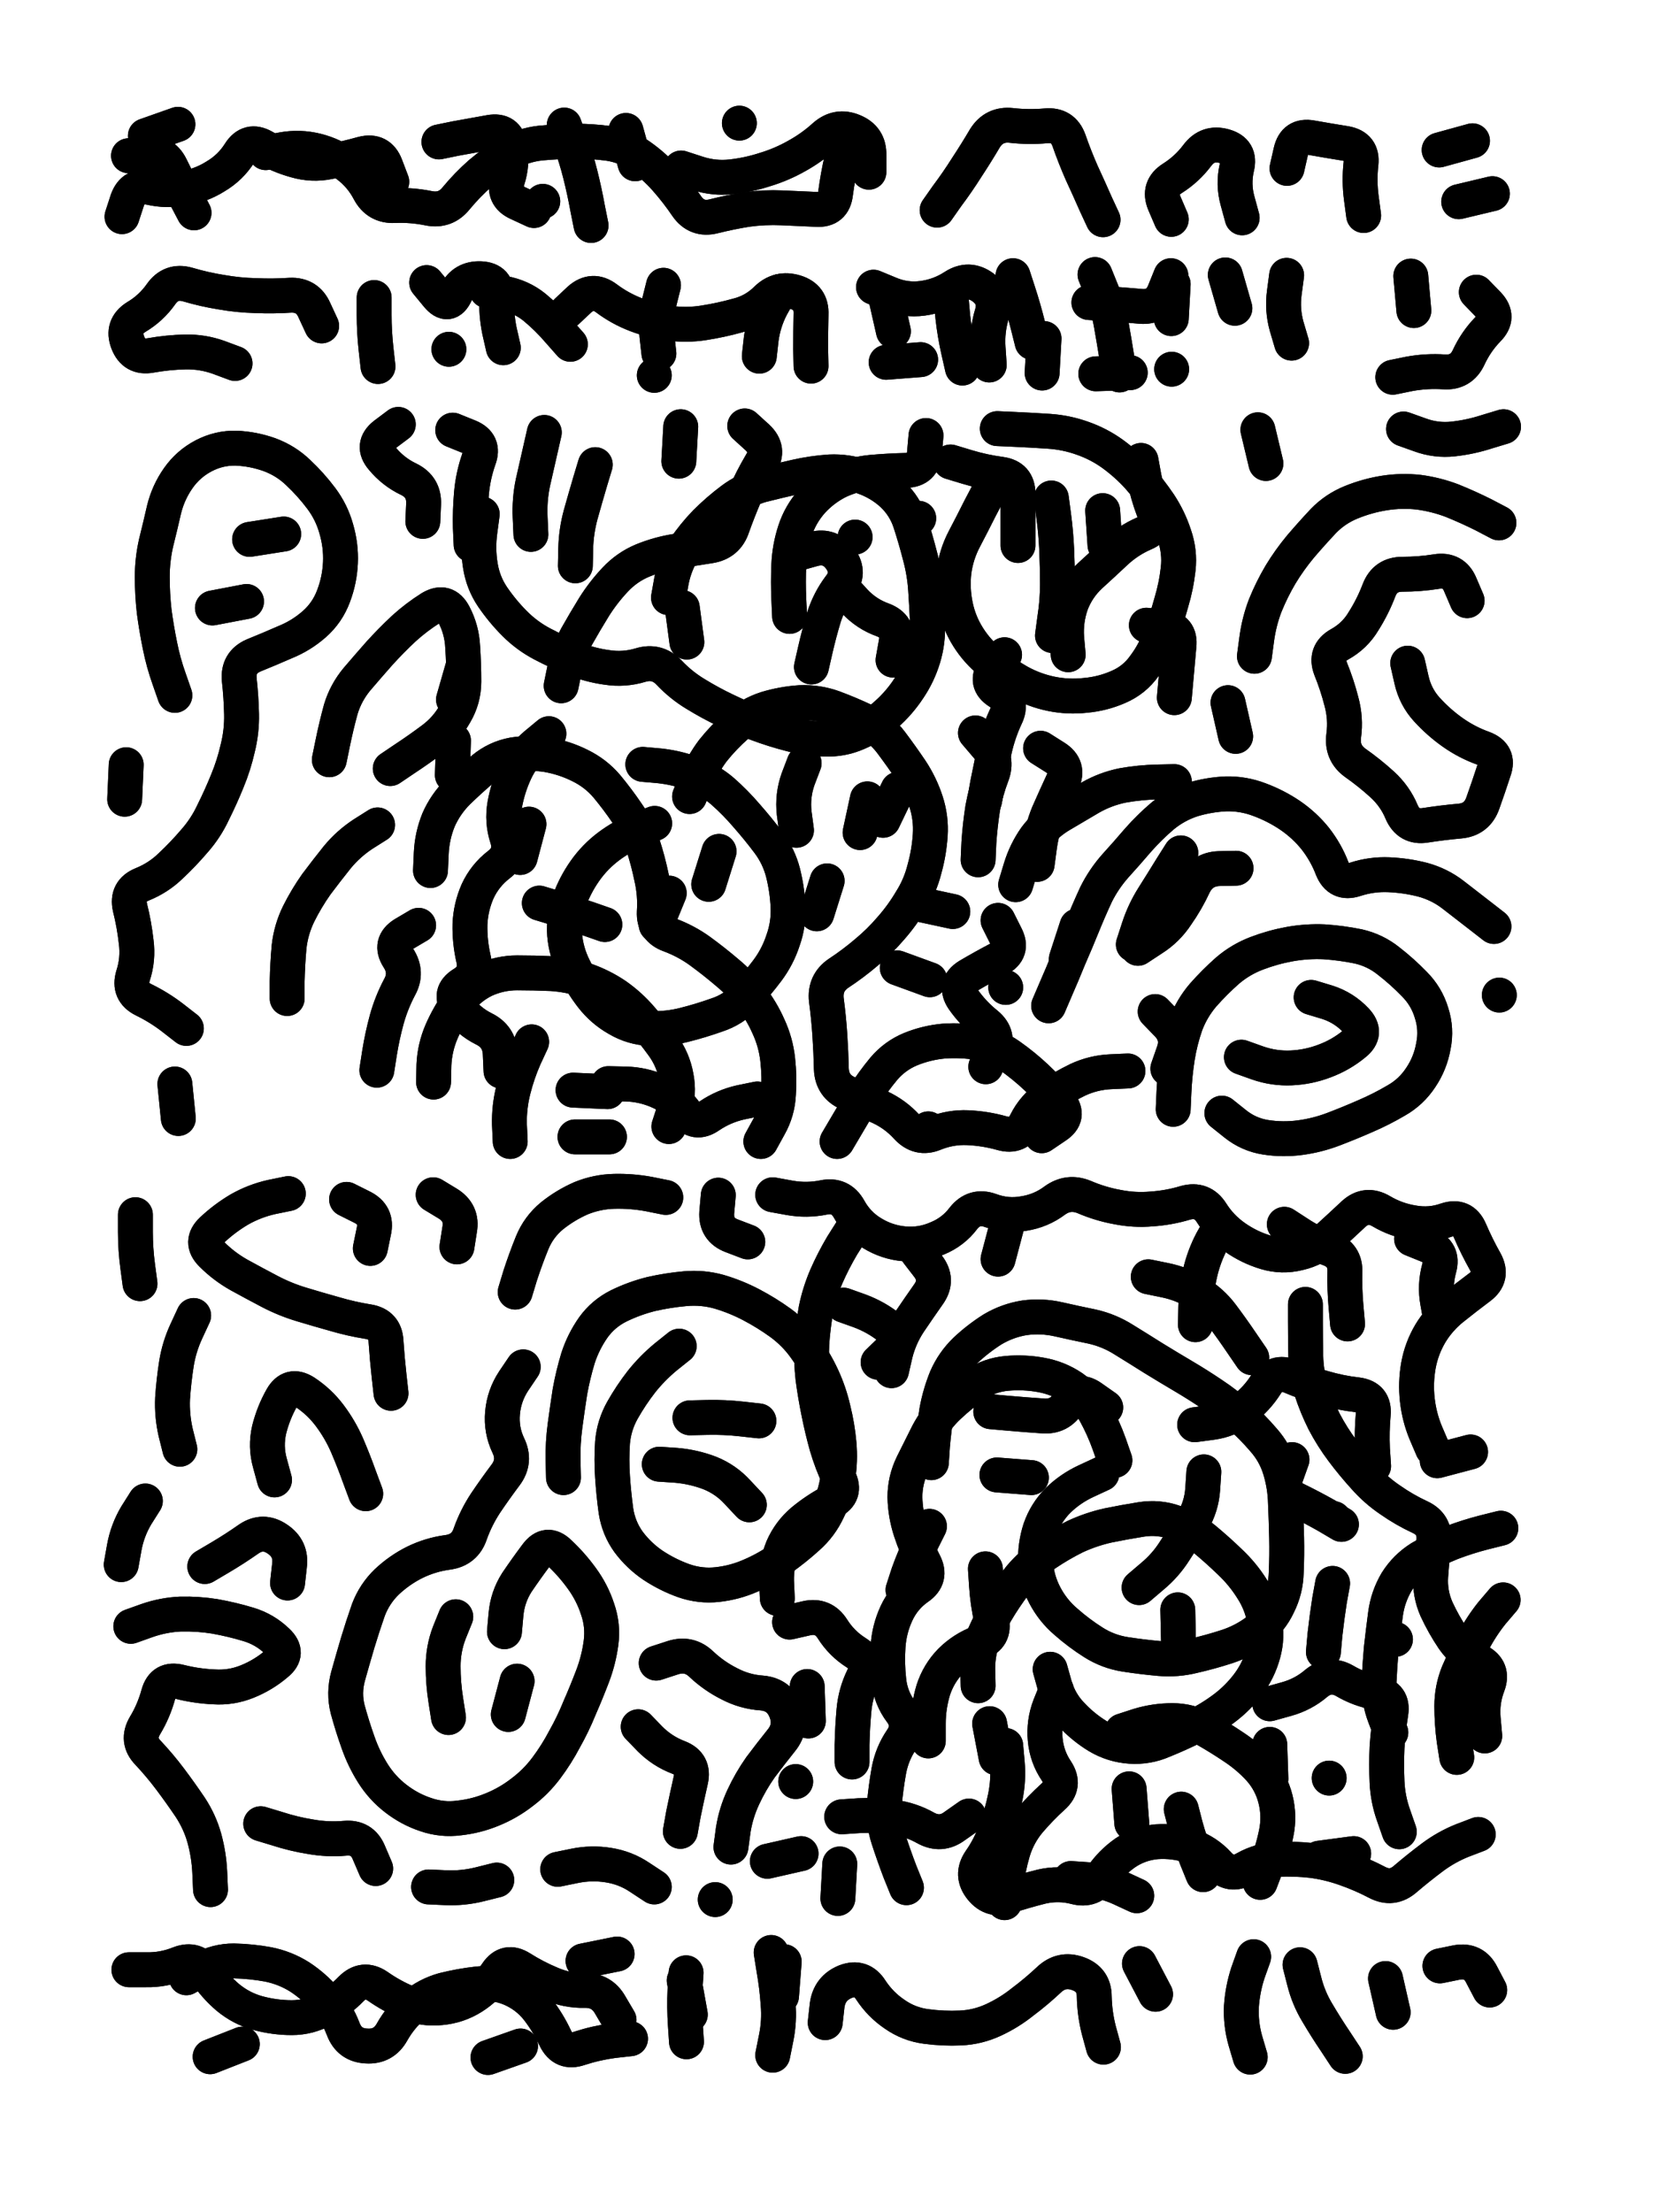
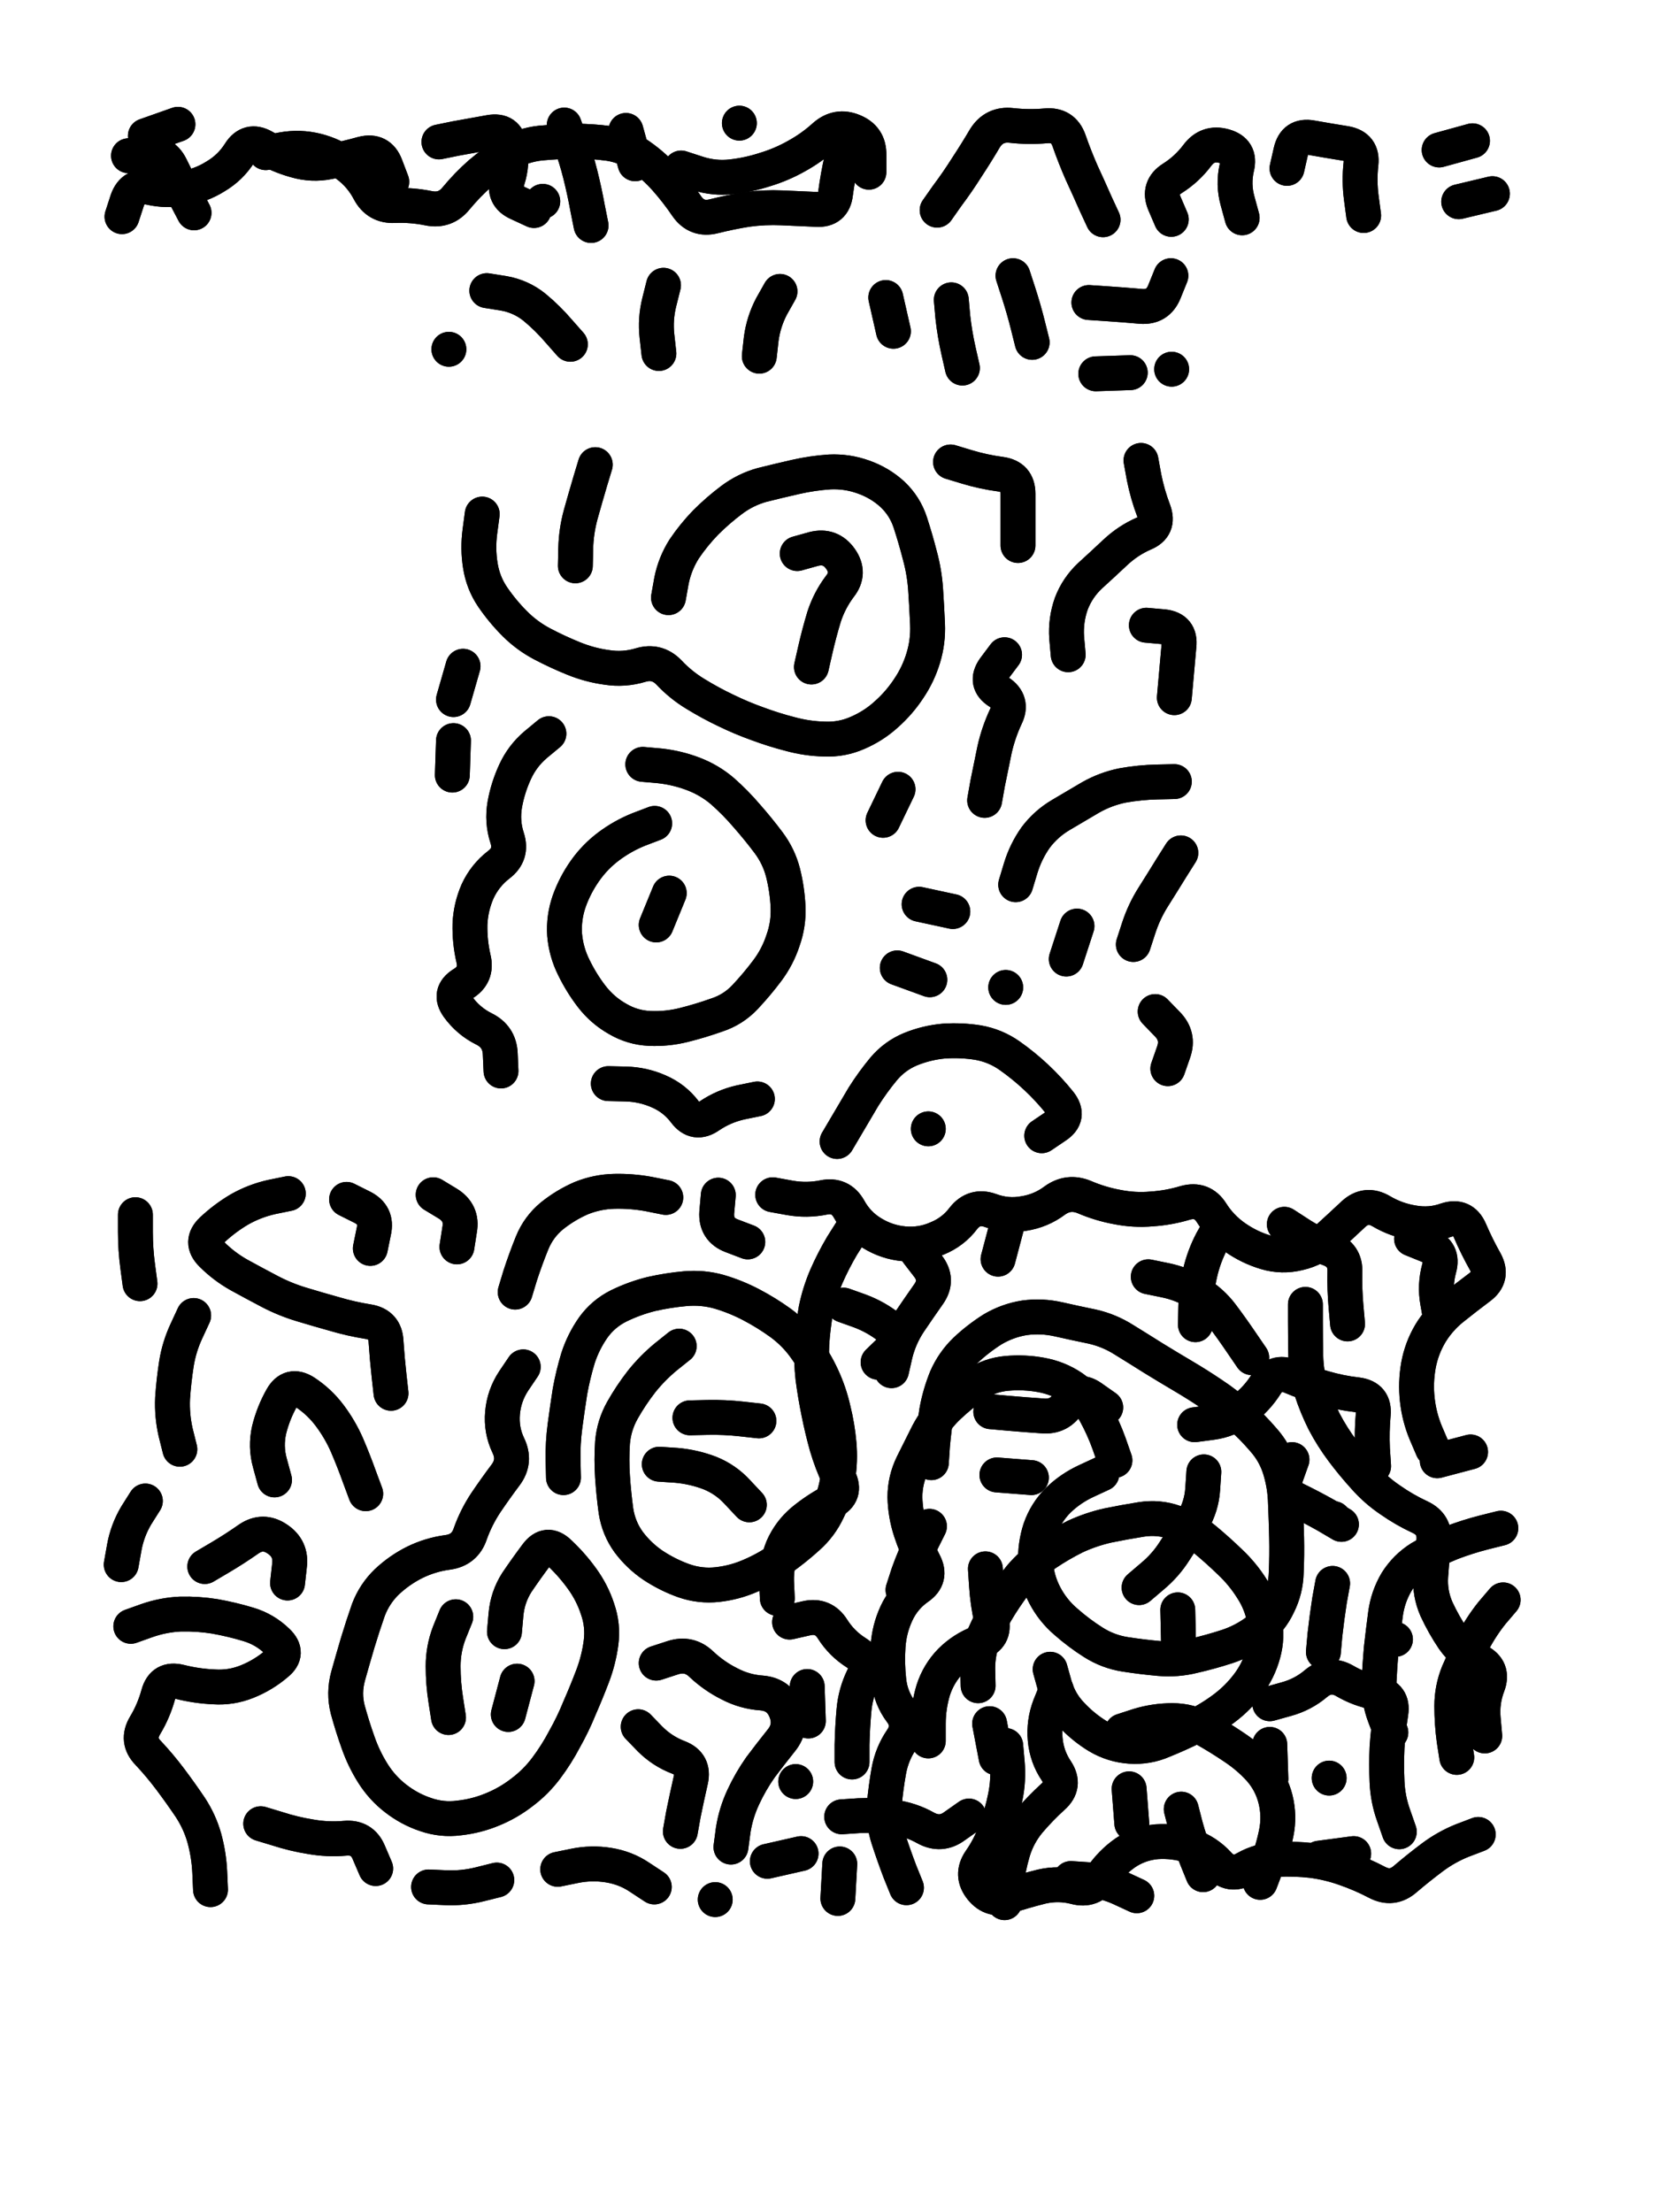
<svg xmlns="http://www.w3.org/2000/svg" viewBox="0 0 4329 5772">
  <title>Infinite Scribble #2503</title>
  <defs>
    <filter id="piece_2503_3_4_filter" x="-100" y="-100" width="4529" height="5972" filterUnits="userSpaceOnUse">
      <feGaussianBlur in="SourceGraphic" result="lineShape_1" stdDeviation="4550e-3" />
      <feColorMatrix in="lineShape_1" result="lineShape" type="matrix" values="1 0 0 0 0  0 1 0 0 0  0 0 1 0 0  0 0 0 5460e-3 -2730e-3" />
      <feGaussianBlur in="lineShape" result="shrank_blurred" stdDeviation="11000e-3" />
      <feColorMatrix in="shrank_blurred" result="shrank" type="matrix" values="1 0 0 0 0 0 1 0 0 0 0 0 1 0 0 0 0 0 9300e-3 -5800e-3" />
      <feColorMatrix in="lineShape" result="border_filled" type="matrix" values="0.6 0 0 0 -0.4  0 0.6 0 0 -0.4  0 0 0.6 0 -0.4  0 0 0 1 0" />
      <feComposite in="border_filled" in2="shrank" result="border" operator="out" />
      <feOffset in="lineShape" result="shapes_linestyle_bottom3" dx="-21840e-3" dy="-21840e-3" />
      <feOffset in="lineShape" result="shapes_linestyle_bottom2" dx="-14560e-3" dy="-14560e-3" />
      <feOffset in="lineShape" result="shapes_linestyle_bottom1" dx="-7280e-3" dy="-7280e-3" />
      <feMerge result="shapes_linestyle_bottom">
        <feMergeNode in="shapes_linestyle_bottom3" />
        <feMergeNode in="shapes_linestyle_bottom2" />
        <feMergeNode in="shapes_linestyle_bottom1" />
      </feMerge>
      <feGaussianBlur in="shapes_linestyle_bottom" result="shapes_linestyle_bottomcontent_blurred" stdDeviation="11000e-3" />
      <feColorMatrix in="shapes_linestyle_bottomcontent_blurred" result="shapes_linestyle_bottomcontent" type="matrix" values="1 0 0 0 0 0 1 0 0 0 0 0 1 0 0 0 0 0 9300e-3 -5800e-3" />
      <feColorMatrix in="shapes_linestyle_bottomcontent" result="shapes_linestyle_bottomdark" type="matrix" values="0.6 0 0 0 -0.1  0 0.6 0 0 -0.1  0 0 0.6 0 -0.1  0 0 0 1 0" />
      <feColorMatrix in="shapes_linestyle_bottom" result="shapes_linestyle_bottomborderblack" type="matrix" values="0.6 0 0 0 -0.4  0 0.6 0 0 -0.4  0 0 0.6 0 -0.4  0 0 0 1 0" />
      <feGaussianBlur in="lineShape" result="shapes_linestyle_frontshrank_blurred" stdDeviation="11000e-3" />
      <feColorMatrix in="shapes_linestyle_frontshrank_blurred" result="shapes_linestyle_frontshrank" type="matrix" values="1 0 0 0 0 0 1 0 0 0 0 0 1 0 0 0 0 0 9300e-3 -5800e-3" />
      <feMerge result="shapes_linestyle">
        <feMergeNode in="shapes_linestyle_bottomborderblack" />
        <feMergeNode in="shapes_linestyle_bottomdark" />
        <feMergeNode in="shapes_linestyle_frontshrank" />
      </feMerge>
      <feComposite in="shapes_linestyle" in2="shrank" result="shapes_linestyle_cropped" operator="over" />
      <feComposite in="border" in2="shapes_linestyle_cropped" result="shapes" operator="over" />
    </filter>
    <filter id="piece_2503_3_4_shadow" x="-100" y="-100" width="4529" height="5972" filterUnits="userSpaceOnUse">
      <feColorMatrix in="SourceGraphic" result="result_blackened" type="matrix" values="0 0 0 0 0  0 0 0 0 0  0 0 0 0 0  0 0 0 0.8 0" />
      <feGaussianBlur in="result_blackened" result="result_blurred" stdDeviation="27300e-3" />
      <feComposite in="SourceGraphic" in2="result_blurred" result="result" operator="over" />
    </filter>
    <filter id="piece_2503_3_4_overall" x="-100" y="-100" width="4529" height="5972" filterUnits="userSpaceOnUse">
      <feTurbulence result="background_texture_bumps" type="fractalNoise" baseFrequency="68e-3" numOctaves="3" />
      <feDiffuseLighting in="background_texture_bumps" result="background_texture" surfaceScale="1" diffuseConstant="2" lighting-color="#aaa">
        <feDistantLight azimuth="225" elevation="20" />
      </feDiffuseLighting>
      <feColorMatrix in="background_texture" result="background_texturelightened" type="matrix" values="0.6 0 0 0 0.8  0 0.6 0 0 0.8  0 0 0.6 0 0.8  0 0 0 1 0" />
      <feColorMatrix in="SourceGraphic" result="background_darkened" type="matrix" values="2 0 0 0 -1  0 2 0 0 -1  0 0 2 0 -1  0 0 0 1 0" />
      <feMorphology in="background_darkened" result="background_glow_1_thicken" operator="dilate" radius="0" />
      <feColorMatrix in="background_glow_1_thicken" result="background_glow_1_thicken_colored" type="matrix" values="0 0 0 0 0  0 0 0 0 0  0 0 0 0 0  0 0 0 0.7 0" />
      <feGaussianBlur in="background_glow_1_thicken_colored" result="background_glow_1" stdDeviation="58000e-3" />
      <feMorphology in="background_darkened" result="background_glow_2_thicken" operator="dilate" radius="0" />
      <feColorMatrix in="background_glow_2_thicken" result="background_glow_2_thicken_colored" type="matrix" values="0 0 0 0 0  0 0 0 0 0  0 0 0 0 0  0 0 0 0 0" />
      <feGaussianBlur in="background_glow_2_thicken_colored" result="background_glow_2" stdDeviation="0" />
      <feComposite in="background_glow_1" in2="background_glow_2" result="background_glow" operator="out" />
      <feBlend in="background_glow" in2="background_texturelightened" result="background" mode="normal" />
    </filter>
    <clipPath id="piece_2503_3_4_clip">
      <rect x="0" y="0" width="4329" height="5772" />
    </clipPath>
    <g id="layer_2" filter="url(#piece_2503_3_4_filter)" stroke-width="91" stroke-linecap="round" fill="none">
      <path d="M 1066 518 Q 1066 518 1050 476 Q 1034 434 990 445 Q 947 457 902 466 Q 858 475 814 462 Q 771 450 732 427 Q 693 405 669 443 Q 645 481 606 504 Q 568 528 523 535 Q 479 543 435 533 Q 391 524 376 566 L 362 609 M 3799 435 L 3886 411 M 1701 471 L 1677 384 M 2922 617 Q 2922 617 2903 576 Q 2885 535 2866 494 Q 2848 453 2833 410 Q 2818 368 2773 372 Q 2728 376 2683 371 Q 2638 366 2614 404 Q 2591 443 2566 481 Q 2542 519 2515 555 L 2489 592 M 3938 549 L 3850 570 M 508 368 L 423 398 M 3285 612 Q 3285 612 3273 568 Q 3261 525 3271 481 Q 3282 437 3238 425 Q 3195 413 3168 449 Q 3141 485 3103 509 Q 3065 533 3082 574 L 3100 616 M 1516 370 Q 1516 370 1531 412 Q 1547 455 1558 499 Q 1569 543 1577 587 L 1586 632 M 1189 414 Q 1189 414 1233 405 Q 1278 397 1322 389 Q 1367 381 1374 425 Q 1382 470 1368 513 Q 1355 556 1396 574 L 1437 593 M 2311 493 Q 2311 493 2311 448 Q 2312 403 2270 386 Q 2229 369 2195 399 Q 2162 429 2122 451 Q 2083 473 2040 486 Q 1997 500 1952 505 Q 1907 510 1864 496 L 1821 482 M 3602 606 Q 3602 606 3596 561 Q 3590 516 3595 471 Q 3600 426 3555 418 Q 3511 411 3466 403 Q 3422 395 3412 439 L 3402 483 M 1973 365 L 1973 365" stroke="hsl(22,100%,58%)" />
-       <path d="M 883 894 Q 883 894 864 853 Q 846 812 801 814 Q 756 817 711 815 Q 666 814 621 806 Q 577 799 533 786 Q 490 774 464 811 Q 438 848 399 871 Q 361 895 377 937 Q 393 979 437 971 Q 482 963 527 962 Q 572 961 614 976 L 657 992 M 3414 939 Q 3414 939 3401 895 Q 3389 852 3395 807 L 3401 762 M 1030 1000 Q 1030 1000 1025 955 Q 1020 910 1020 865 L 1020 820 M 2901 760 Q 2901 760 2918 802 Q 2935 844 2943 888 Q 2951 933 2958 977 L 2965 1022 M 1357 951 Q 1357 951 1347 907 Q 1338 863 1340 818 Q 1343 773 1298 771 Q 1253 769 1233 809 Q 1214 850 1185 815 L 1157 781 M 2160 999 Q 2160 999 2159 954 Q 2159 909 2160 864 Q 2162 819 2119 806 Q 2076 793 2044 824 Q 2012 856 1968 867 Q 1925 879 1880 886 Q 1836 893 1791 887 Q 1746 881 1704 865 Q 1662 849 1626 822 Q 1590 795 1556 825 L 1523 856 M 2625 996 Q 2625 996 2622 951 Q 2619 906 2632 863 Q 2645 820 2608 793 Q 2572 767 2534 791 Q 2496 816 2451 822 Q 2406 828 2364 810 L 2323 793 M 3733 854 L 3725 764 M 2446 982 L 2356 989 M 3678 1028 Q 3678 1028 3722 1019 Q 3767 1011 3812 1014 Q 3857 1017 3876 976 Q 3895 935 3926 903 Q 3958 871 3927 838 L 3896 806 M 2763 1017 L 2768 927 M 3266 848 L 3241 761 M 1751 1023 L 1751 1023 M 3100 875 L 3105 785" stroke="hsl(26,100%,58%)" />
-       <path d="M 500 1858 Q 500 1858 485 1815 Q 470 1773 461 1728 Q 452 1684 446 1639 Q 441 1594 441 1549 Q 441 1504 451 1460 Q 462 1416 472 1372 Q 483 1328 509 1291 Q 535 1254 575 1233 Q 615 1212 660 1213 Q 705 1215 747 1230 Q 790 1246 822 1277 Q 855 1308 882 1344 Q 909 1380 921 1423 Q 934 1467 932 1512 Q 930 1557 914 1599 Q 898 1642 864 1672 Q 830 1702 788 1719 Q 747 1737 705 1754 Q 664 1772 668 1817 Q 673 1862 674 1907 Q 675 1952 664 1996 Q 654 2040 637 2081 Q 620 2123 600 2163 Q 581 2204 551 2238 Q 522 2272 489 2303 Q 457 2334 415 2351 Q 373 2368 383 2412 Q 394 2456 399 2501 Q 405 2546 391 2589 Q 378 2632 418 2652 Q 459 2672 494 2699 L 530 2727 M 1175 2867 Q 1175 2867 1176 2822 Q 1178 2777 1196 2735 Q 1214 2694 1240 2657 Q 1267 2621 1307 2601 Q 1348 2582 1393 2582 Q 1438 2582 1483 2584 Q 1528 2587 1571 2601 Q 1614 2616 1651 2641 Q 1688 2667 1717 2701 Q 1747 2735 1773 2771 Q 1800 2808 1808 2852 Q 1817 2897 1803 2940 L 1789 2983 M 2646 1162 Q 2646 1162 2691 1164 Q 2736 1166 2781 1169 Q 2826 1172 2868 1187 Q 2911 1202 2947 1228 Q 2984 1255 3014 1288 Q 3044 1322 3069 1359 Q 3094 1397 3108 1440 Q 3123 1483 3118 1528 Q 3113 1573 3100 1616 Q 3088 1660 3072 1702 Q 3057 1745 3030 1781 Q 3004 1818 2962 1836 Q 2921 1854 2876 1858 Q 2831 1863 2787 1854 Q 2743 1845 2703 1823 Q 2664 1801 2629 1772 Q 2594 1744 2570 1706 Q 2546 1668 2537 1624 Q 2528 1580 2533 1535 Q 2539 1490 2560 1450 Q 2581 1410 2601 1370 L 2622 1330 M 3105 2938 Q 3105 2938 3107 2893 Q 3109 2848 3116 2803 Q 3123 2759 3138 2716 Q 3154 2674 3183 2640 Q 3213 2606 3247 2576 Q 3281 2547 3323 2531 Q 3365 2515 3409 2507 Q 3454 2499 3499 2501 Q 3544 2504 3588 2513 Q 3632 2523 3667 2551 Q 3703 2579 3734 2611 Q 3766 2643 3779 2686 Q 3793 2729 3784 2773 Q 3776 2818 3751 2855 Q 3726 2893 3687 2915 Q 3648 2938 3606 2956 Q 3565 2974 3523 2990 Q 3481 3006 3436 3012 Q 3391 3018 3346 3011 Q 3302 3004 3267 2976 L 3232 2948 M 2104 1652 Q 2104 1652 2102 1607 Q 2100 1562 2102 1517 Q 2104 1472 2118 1429 Q 2132 1386 2162 1352 Q 2192 1319 2232 1299 Q 2273 1280 2318 1276 Q 2363 1272 2408 1271 Q 2453 1270 2456 1225 L 2460 1180 M 3317 1756 Q 3317 1756 3323 1711 Q 3329 1666 3345 1624 Q 3362 1582 3385 1543 Q 3408 1505 3437 1470 Q 3466 1436 3497 1403 Q 3528 1371 3570 1354 Q 3612 1337 3656 1330 Q 3701 1323 3746 1328 Q 3791 1334 3833 1350 Q 3875 1367 3915 1387 L 3955 1408 M 1273 1465 Q 1273 1465 1271 1420 Q 1270 1375 1274 1330 Q 1278 1285 1293 1242 Q 1309 1200 1267 1183 L 1225 1166 M 1167 2315 Q 1167 2315 1169 2270 Q 1171 2225 1188 2183 Q 1206 2142 1238 2110 Q 1270 2079 1304 2050 Q 1339 2021 1383 2013 Q 1428 2006 1472 2013 Q 1517 2021 1557 2041 Q 1598 2061 1627 2095 Q 1656 2130 1681 2167 Q 1707 2204 1721 2247 Q 1735 2290 1744 2334 Q 1754 2378 1751 2423 Q 1749 2468 1791 2483 Q 1834 2499 1870 2525 Q 1907 2552 1941 2581 Q 1976 2610 2003 2645 Q 2031 2681 2049 2722 Q 2068 2763 2073 2808 Q 2078 2853 2075 2898 Q 2073 2943 2051 2982 L 2029 3022 M 2780 2668 Q 2780 2668 2798 2626 Q 2816 2585 2833 2543 Q 2851 2502 2868 2460 Q 2885 2418 2904 2377 Q 2924 2337 2954 2303 Q 2984 2270 3013 2236 Q 3043 2202 3077 2173 Q 3112 2144 3155 2130 Q 3198 2117 3243 2115 Q 3288 2114 3330 2130 Q 3373 2146 3410 2171 Q 3448 2197 3476 2232 Q 3504 2268 3520 2310 Q 3537 2352 3580 2338 Q 3623 2324 3668 2326 Q 3713 2328 3756 2339 Q 3800 2351 3835 2378 Q 3871 2406 3906 2433 L 3942 2461 M 1508 1833 Q 1508 1833 1517 1789 Q 1527 1745 1548 1705 Q 1570 1666 1594 1627 Q 1618 1589 1649 1556 Q 1680 1523 1721 1506 Q 1763 1489 1807 1482 Q 1852 1475 1896 1468 Q 1941 1461 1955 1418 Q 1970 1376 1988 1334 Q 2006 1293 2029 1254 Q 2053 1216 2020 1185 L 1987 1155 M 1843 2122 Q 1843 2122 1860 2080 Q 1877 2038 1904 2002 Q 1932 1967 1966 1937 Q 2000 1907 2043 1893 Q 2086 1880 2131 1877 Q 2176 1875 2218 1890 Q 2261 1906 2301 1925 Q 2342 1945 2369 1981 Q 2396 2017 2421 2054 Q 2446 2092 2460 2135 Q 2474 2178 2471 2223 Q 2468 2268 2456 2311 Q 2445 2355 2421 2393 Q 2398 2432 2368 2466 Q 2339 2500 2304 2529 Q 2270 2558 2232 2583 Q 2195 2608 2200 2653 Q 2206 2698 2209 2743 Q 2212 2788 2213 2833 Q 2215 2878 2256 2896 Q 2298 2914 2339 2932 Q 2380 2951 2410 2984 Q 2441 3018 2482 3001 Q 2524 2984 2569 2986 Q 2614 2988 2657 3000 Q 2701 3013 2721 2972 Q 2741 2932 2778 2906 Q 2815 2881 2856 2861 Q 2897 2842 2942 2840 L 2987 2838 M 695 1451 L 784 1437 M 2927 1466 L 2921 1376 M 3872 1611 Q 3872 1611 3854 1569 Q 3837 1528 3792 1535 Q 3748 1542 3703 1542 Q 3658 1542 3642 1584 Q 3626 1626 3602 1664 Q 3579 1703 3539 1725 Q 3500 1747 3516 1789 Q 3533 1831 3544 1874 Q 3556 1918 3550 1963 Q 3544 2008 3580 2034 Q 3617 2060 3650 2090 Q 3684 2121 3701 2162 Q 3719 2204 3763 2197 Q 3808 2190 3853 2186 Q 3898 2182 3913 2139 Q 3928 2097 3942 2054 Q 3957 2012 3914 1996 Q 3872 1981 3835 1955 Q 3798 1929 3767 1895 Q 3737 1862 3727 1818 L 3717 1774 M 2787 1343 Q 2787 1343 2793 1388 Q 2799 1433 2801 1478 Q 2803 1523 2803 1568 Q 2803 1613 2796 1657 L 2790 1702 M 2122 2210 Q 2122 2210 2116 2165 Q 2111 2120 2126 2077 L 2142 2035 M 2750 2299 Q 2750 2299 2756 2254 Q 2762 2209 2779 2167 Q 2797 2126 2816 2085 Q 2835 2044 2797 2020 L 2759 1996 M 1893 2351 L 1920 2265 M 903 2026 Q 903 2026 912 1982 Q 921 1938 933 1894 Q 946 1851 975 1816 Q 1004 1782 1034 1748 Q 1064 1715 1097 1684 Q 1130 1654 1168 1630 Q 1207 1607 1228 1647 Q 1249 1687 1251 1732 Q 1254 1777 1254 1822 Q 1254 1867 1231 1906 Q 1209 1945 1173 1972 Q 1137 1999 1099 2024 L 1062 2049 M 1815 1247 L 1820 1157 M 793 2649 Q 793 2649 793 2604 Q 794 2559 798 2514 Q 803 2469 823 2428 Q 843 2388 869 2351 Q 896 2315 924 2280 Q 953 2245 991 2220 L 1029 2196 M 3269 2309 Q 3269 2309 3224 2310 Q 3179 2312 3159 2353 Q 3140 2394 3114 2431 Q 3089 2469 3051 2493 L 3013 2518 M 1401 2281 L 1424 2194 M 1027 2836 Q 1027 2836 1034 2791 Q 1041 2747 1053 2703 Q 1065 2660 1086 2620 Q 1108 2581 1083 2543 Q 1059 2505 1097 2481 L 1136 2458 M 509 2962 L 500 2872 M 1147 1404 Q 1147 1404 1149 1359 Q 1151 1314 1110 1294 Q 1070 1275 1041 1240 Q 1012 1206 1047 1178 L 1083 1151 M 598 1630 L 687 1613 M 2175 2428 L 2202 2342 M 2616 2827 Q 2616 2827 2634 2786 Q 2653 2745 2618 2716 Q 2583 2688 2557 2651 Q 2532 2614 2570 2590 Q 2609 2567 2649 2546 Q 2689 2525 2668 2485 L 2648 2445 M 3347 1253 L 3326 1165 M 3967 1157 Q 3967 1157 3924 1170 Q 3881 1184 3836 1189 Q 3791 1194 3748 1178 L 3706 1163 M 2374 1766 Q 2374 1766 2382 1721 Q 2390 1677 2347 1661 Q 2305 1646 2274 1613 L 2244 1580 M 3465 2646 Q 3465 2646 3508 2659 Q 3551 2673 3582 2706 Q 3613 2739 3578 2767 Q 3543 2796 3500 2812 Q 3458 2828 3413 2830 Q 3368 2832 3325 2817 L 3283 2802 M 1429 1438 Q 1429 1438 1427 1393 Q 1425 1348 1434 1304 Q 1444 1260 1454 1216 L 1464 1172 M 2441 1396 L 2441 1396 M 2275 1445 L 2275 1445 M 2596 2287 Q 2596 2287 2598 2242 Q 2601 2197 2608 2152 Q 2616 2108 2632 2066 Q 2648 2024 2618 1990 L 2589 1956 M 369 2129 L 373 2039 M 2307 2128 L 2288 2216 M 3956 2640 L 3956 2640 M 3248 1877 L 3268 1965 M 1836 1719 L 1824 1629 M 1375 3022 Q 1375 3022 1373 2977 Q 1372 2932 1383 2888 Q 1394 2844 1412 2803 L 1431 2762 M 1539 2888 L 1629 2892 M 1544 3010 L 1634 3010 M 1451 2400 Q 1451 2400 1494 2413 Q 1537 2427 1579 2441 L 1622 2456" stroke="hsl(39,100%,57%)" />
      <path d="M 1514 3899 Q 1514 3899 1513 3854 Q 1512 3809 1518 3764 Q 1524 3719 1531 3674 Q 1539 3630 1552 3587 Q 1566 3544 1592 3507 Q 1618 3471 1658 3451 Q 1699 3431 1743 3420 Q 1787 3410 1832 3406 Q 1877 3402 1920 3414 Q 1964 3427 2004 3448 Q 2044 3469 2080 3495 Q 2117 3522 2143 3558 Q 2170 3595 2189 3636 Q 2208 3677 2218 3721 Q 2229 3765 2233 3810 Q 2237 3855 2230 3899 Q 2224 3944 2204 3984 Q 2185 4025 2151 4055 Q 2118 4085 2081 4111 Q 2044 4137 2002 4155 Q 1961 4173 1916 4178 Q 1871 4183 1828 4168 Q 1786 4153 1748 4128 Q 1711 4103 1684 4067 Q 1658 4031 1651 3986 Q 1645 3942 1642 3897 Q 1639 3852 1642 3807 Q 1646 3762 1668 3723 Q 1690 3684 1718 3648 Q 1746 3613 1781 3584 L 1816 3556 M 1360 4301 Q 1360 4301 1364 4256 Q 1368 4211 1392 4173 Q 1417 4136 1444 4100 Q 1471 4064 1503 4095 Q 1536 4126 1562 4162 Q 1589 4199 1603 4242 Q 1618 4285 1612 4330 Q 1606 4375 1590 4417 Q 1574 4459 1556 4500 Q 1539 4542 1517 4581 Q 1496 4621 1469 4657 Q 1442 4693 1406 4720 Q 1370 4748 1328 4765 Q 1287 4782 1242 4787 Q 1197 4793 1154 4778 Q 1112 4764 1076 4736 Q 1041 4709 1017 4671 Q 993 4633 978 4590 Q 963 4548 951 4504 Q 940 4461 952 4417 Q 964 4374 977 4330 Q 990 4287 1005 4244 Q 1021 4202 1053 4171 Q 1086 4140 1126 4120 Q 1167 4100 1212 4094 Q 1257 4088 1271 4045 Q 1286 4003 1311 3965 Q 1336 3928 1363 3892 Q 1390 3856 1370 3815 Q 1351 3775 1355 3730 Q 1359 3685 1384 3647 L 1409 3610 M 2474 3860 Q 2474 3860 2477 3815 Q 2481 3770 2488 3725 Q 2496 3681 2513 3639 Q 2531 3598 2563 3567 Q 2596 3536 2634 3512 Q 2673 3489 2717 3482 Q 2762 3476 2806 3486 Q 2850 3496 2894 3505 Q 2938 3515 2976 3539 Q 3015 3563 3053 3587 Q 3092 3611 3131 3634 Q 3170 3657 3207 3682 Q 3245 3707 3278 3737 Q 3312 3767 3341 3801 Q 3371 3835 3384 3878 Q 3397 3921 3398 3966 Q 3400 4011 3401 4056 Q 3402 4101 3400 4146 Q 3399 4191 3379 4231 Q 3360 4272 3324 4299 Q 3288 4326 3245 4340 Q 3202 4354 3158 4364 Q 3114 4375 3069 4371 Q 3024 4367 2979 4360 Q 2935 4353 2897 4329 Q 2859 4305 2825 4275 Q 2791 4246 2770 4206 Q 2749 4166 2746 4121 Q 2744 4076 2758 4033 Q 2773 3990 2805 3958 Q 2837 3927 2878 3908 L 2919 3889 M 3782 3824 Q 3782 3824 3764 3782 Q 3747 3741 3742 3696 Q 3737 3651 3745 3606 Q 3753 3562 3776 3523 Q 3799 3485 3834 3457 Q 3869 3429 3905 3402 Q 3941 3375 3919 3335 Q 3897 3296 3879 3254 Q 3861 3213 3818 3227 Q 3776 3242 3731 3234 Q 3687 3227 3648 3204 Q 3609 3181 3576 3211 Q 3543 3242 3510 3272 Q 3477 3303 3433 3313 Q 3389 3324 3346 3311 Q 3303 3298 3266 3272 Q 3229 3246 3205 3208 Q 3181 3170 3137 3182 Q 3094 3195 3049 3198 Q 3004 3202 2959 3193 Q 2915 3185 2873 3167 Q 2832 3150 2796 3176 Q 2760 3203 2715 3210 Q 2671 3218 2628 3202 Q 2586 3187 2558 3222 Q 2531 3258 2489 3275 Q 2448 3293 2403 3289 Q 2358 3285 2319 3261 Q 2281 3238 2259 3198 Q 2237 3159 2193 3168 Q 2149 3177 2104 3169 L 2060 3161 M 2972 4560 Q 2972 4560 3015 4546 Q 3058 4533 3103 4533 Q 3148 4533 3187 4555 Q 3226 4577 3263 4602 Q 3301 4627 3331 4660 Q 3361 4694 3372 4738 Q 3383 4782 3374 4826 Q 3365 4871 3348 4913 L 3332 4955 M 2466 4586 Q 2466 4586 2466 4541 Q 2466 4496 2479 4453 Q 2493 4410 2524 4378 Q 2556 4346 2598 4330 Q 2641 4315 2631 4271 Q 2621 4227 2618 4182 L 2615 4137 M 1010 3301 Q 1010 3301 1019 3257 Q 1029 3213 988 3193 L 948 3173 M 409 3393 Q 409 3393 403 3348 Q 397 3303 397 3258 L 397 3213 M 3918 4573 Q 3918 4573 3914 4528 Q 3910 4483 3926 4441 Q 3942 4399 3902 4378 Q 3862 4357 3836 4320 Q 3811 4283 3792 4242 Q 3774 4201 3777 4156 Q 3780 4111 3785 4066 Q 3790 4021 3749 4002 Q 3708 3983 3671 3957 Q 3634 3932 3604 3898 Q 3574 3865 3547 3829 Q 3520 3793 3499 3753 Q 3479 3713 3465 3670 Q 3452 3627 3451 3582 Q 3450 3537 3450 3492 L 3450 3447 M 2400 4192 Q 2400 4192 2414 4149 Q 2429 4107 2449 4066 L 2469 4026 M 3183 4935 Q 3183 4935 3166 4893 Q 3149 4851 3137 4807 L 3126 4764 M 2267 4641 Q 2267 4641 2267 4596 Q 2268 4551 2272 4506 Q 2276 4461 2296 4420 Q 2316 4380 2278 4356 Q 2240 4332 2216 4294 Q 2192 4256 2148 4266 L 2104 4276 M 2665 5008 Q 2665 5008 2669 4963 Q 2674 4918 2687 4874 Q 2700 4831 2729 4796 Q 2758 4762 2791 4732 Q 2825 4702 2800 4664 Q 2775 4627 2771 4582 Q 2767 4537 2783 4495 L 2800 4453 M 1951 4863 Q 1951 4863 1957 4818 Q 1964 4774 1983 4733 Q 2002 4692 2028 4655 Q 2055 4619 2083 4584 Q 2111 4549 2094 4507 Q 2077 4465 2032 4461 Q 1987 4458 1947 4437 Q 1907 4417 1874 4386 Q 1842 4355 1799 4369 L 1756 4383 M 1918 3162 Q 1918 3162 1914 3207 Q 1911 3252 1953 3268 L 1995 3284 M 1064 3679 Q 1064 3679 1059 3634 Q 1054 3589 1051 3544 Q 1049 3499 1004 3492 Q 960 3485 916 3472 Q 873 3460 830 3447 Q 787 3434 747 3413 Q 707 3392 667 3370 Q 628 3348 596 3316 Q 564 3284 597 3253 Q 630 3222 669 3199 Q 708 3177 752 3167 L 796 3158 M 2240 4784 Q 2240 4784 2285 4781 Q 2330 4779 2375 4785 Q 2420 4791 2459 4813 Q 2499 4835 2535 4808 L 2572 4782 M 385 4287 Q 385 4287 427 4272 Q 470 4257 515 4255 Q 560 4254 604 4261 Q 649 4269 692 4282 Q 735 4295 767 4326 Q 800 4357 765 4385 Q 731 4414 689 4431 Q 647 4448 602 4445 Q 557 4443 513 4432 Q 469 4421 457 4464 Q 445 4508 422 4546 Q 399 4585 430 4617 Q 461 4650 488 4686 Q 515 4722 540 4759 Q 565 4797 577 4840 Q 589 4884 591 4929 L 593 4974 M 2230 4997 L 2235 4907 M 1024 4919 Q 1024 4919 1006 4877 Q 989 4836 944 4840 Q 899 4844 854 4836 Q 810 4829 767 4815 L 724 4802 M 760 3905 Q 760 3905 748 3861 Q 736 3818 746 3774 Q 757 3730 779 3691 Q 801 3652 839 3676 Q 877 3701 904 3737 Q 931 3773 949 3814 Q 967 3856 982 3898 L 998 3941 M 1388 3415 Q 1388 3415 1401 3372 Q 1415 3329 1432 3287 Q 1449 3245 1484 3216 Q 1519 3188 1560 3170 Q 1602 3153 1647 3152 Q 1692 3151 1736 3159 L 1781 3168 M 1819 4822 Q 1819 4822 1827 4777 Q 1836 4733 1846 4689 Q 1856 4645 1814 4629 Q 1772 4613 1740 4581 L 1709 4549 M 513 3825 Q 513 3825 502 3781 Q 492 3737 494 3692 Q 497 3647 504 3602 Q 511 3558 530 3517 L 549 3476 M 360 4126 Q 360 4126 368 4081 Q 376 4037 399 3998 L 423 3960 M 1499 4921 Q 1499 4921 1543 4912 Q 1587 4903 1631 4910 Q 1676 4917 1713 4942 L 1751 4967 M 1910 5000 L 1910 5000 M 1340 4949 Q 1340 4949 1296 4960 Q 1252 4971 1207 4969 L 1162 4967 M 1236 3297 Q 1236 3297 1243 3252 Q 1251 3208 1212 3184 L 1174 3161 M 2629 3727 Q 2629 3727 2674 3731 Q 2719 3735 2764 3738 Q 2809 3742 2832 3703 Q 2855 3664 2892 3690 L 2929 3716 M 3695 4823 Q 3695 4823 3680 4780 Q 3665 4738 3663 4693 Q 3661 4648 3663 4603 Q 3666 4558 3673 4513 Q 3680 4469 3635 4460 Q 3591 4452 3552 4429 Q 3513 4407 3478 4436 Q 3444 4465 3400 4477 L 3357 4489 M 2838 4945 Q 2838 4945 2883 4948 Q 2928 4952 2969 4971 L 3010 4990 M 2245 3449 Q 2245 3449 2287 3464 Q 2330 3480 2365 3508 Q 2400 3536 2367 3567 L 2335 3598 M 2990 4711 L 2997 4801 M 3685 4321 L 3685 4321 M 3185 3884 Q 3185 3884 3182 3929 Q 3179 3974 3156 4013 Q 3134 4052 3109 4090 Q 3085 4128 3050 4157 L 3016 4186 M 1370 4517 L 1393 4430 M 1764 3864 Q 1764 3864 1809 3867 Q 1854 3871 1896 3887 Q 1938 3904 1968 3937 L 1999 3970 M 1214 4525 Q 1214 4525 1207 4480 Q 1200 4436 1200 4391 Q 1200 4346 1216 4304 L 1233 4262 M 1844 3743 Q 1844 3743 1889 3742 Q 1934 3741 1979 3746 L 2024 3751 M 794 4174 Q 794 4174 799 4129 Q 805 4084 767 4059 Q 730 4034 693 4059 Q 656 4085 617 4108 L 578 4131 M 3524 4006 L 3524 4006 M 2626 4541 L 2643 4630 M 3486 4892 L 3576 4880 M 3040 3375 Q 3040 3375 3084 3384 Q 3128 3393 3166 3416 Q 3205 3439 3232 3475 Q 3259 3511 3284 3548 L 3310 3586" stroke="hsl(62,100%,55%)" />
-       <path d="M 3306 5411 Q 3306 5411 3293 5367 Q 3281 5324 3283 5279 Q 3286 5234 3300 5191 L 3315 5149 M 3679 5294 L 3659 5206 M 1845 5300 L 1829 5211 M 530 5204 Q 530 5204 569 5182 Q 609 5160 654 5160 Q 699 5161 743 5169 Q 788 5178 826 5202 Q 864 5227 893 5261 Q 923 5295 939 5337 Q 955 5380 1000 5382 Q 1045 5385 1067 5345 Q 1089 5306 1123 5277 Q 1158 5248 1201 5236 Q 1245 5225 1290 5220 Q 1335 5215 1376 5232 Q 1418 5250 1446 5285 Q 1474 5321 1493 5362 Q 1513 5403 1556 5388 Q 1599 5374 1644 5368 L 1689 5363 M 3554 5409 Q 3554 5409 3529 5371 Q 3504 5334 3481 5295 Q 3458 5257 3447 5213 L 3436 5170 M 2056 5138 Q 2056 5138 2063 5182 Q 2071 5227 2074 5272 Q 2078 5317 2069 5361 L 2060 5406 M 3931 5236 Q 3931 5236 3910 5196 Q 3890 5156 3845 5164 L 3801 5173 M 1565 5160 L 1654 5142 M 2923 5385 Q 2923 5385 2911 5341 Q 2900 5298 2899 5253 Q 2899 5208 2856 5193 Q 2814 5178 2781 5209 Q 2748 5240 2712 5267 Q 2677 5295 2636 5314 Q 2595 5333 2550 5335 Q 2505 5337 2460 5331 Q 2415 5325 2378 5299 Q 2341 5274 2316 5236 Q 2292 5198 2250 5214 Q 2208 5231 2202 5276 L 2197 5321 M 3059 5247 L 3017 5167 M 676 5377 L 592 5410" stroke="hsl(92,100%,55%)" />
    </g>
    <g id="layer_1" filter="url(#piece_2503_3_4_filter)" stroke-width="91" stroke-linecap="round" fill="none">
      <path d="M 550 599 Q 550 599 529 559 Q 509 519 489 478 Q 469 438 424 444 L 379 450 M 737 442 Q 737 442 781 434 Q 826 426 870 437 Q 914 448 950 475 Q 986 502 1007 542 Q 1028 582 1073 580 Q 1118 578 1162 587 Q 1206 596 1234 561 Q 1263 526 1297 496 Q 1331 467 1370 444 Q 1409 422 1454 417 Q 1499 413 1544 412 Q 1589 412 1633 418 Q 1678 425 1714 451 Q 1751 477 1781 511 Q 1811 545 1836 582 Q 1862 619 1906 608 Q 1950 597 1994 590 Q 2039 584 2084 586 Q 2129 588 2174 590 Q 2219 593 2224 548 Q 2230 503 2240 459 L 2250 415 M 1460 569 L 1460 569" stroke="hsl(354,100%,67%)" />
      <path d="M 2375 908 L 2355 820 M 1763 966 Q 1763 966 1758 921 Q 1753 876 1764 832 L 1775 788 M 2555 1004 Q 2555 1004 2545 960 Q 2535 916 2530 871 L 2526 826 M 2885 833 Q 2885 833 2930 836 Q 2975 839 3020 843 Q 3065 847 3082 805 L 3099 763 M 1314 802 Q 1314 802 1358 809 Q 1403 817 1438 845 Q 1473 874 1502 908 L 1532 942 M 1215 955 L 1215 955 M 2025 973 Q 2025 973 2030 928 Q 2036 883 2057 843 L 2079 804 M 2903 1019 L 2993 1016 M 3101 1007 L 3101 1007 M 2687 763 Q 2687 763 2701 806 Q 2715 849 2726 893 L 2737 937" stroke="hsl(2,100%,67%)" />
      <path d="M 2228 3022 Q 2228 3022 2251 2983 Q 2274 2944 2297 2905 Q 2321 2867 2350 2832 Q 2379 2798 2420 2781 Q 2462 2764 2507 2760 Q 2552 2757 2596 2764 Q 2641 2772 2678 2798 Q 2715 2824 2748 2855 Q 2781 2886 2809 2921 Q 2837 2957 2799 2982 L 2762 3007 M 1545 1520 Q 1545 1520 1546 1475 Q 1547 1430 1559 1386 Q 1571 1343 1584 1299 L 1597 1256 M 2831 1752 Q 2831 1752 2827 1707 Q 2824 1662 2839 1619 Q 2855 1577 2888 1546 Q 2921 1516 2954 1485 Q 2987 1454 3028 1436 Q 3070 1419 3054 1376 Q 3038 1334 3029 1289 L 3021 1245 M 1788 1603 Q 1788 1603 1796 1558 Q 1805 1514 1829 1476 Q 1854 1439 1885 1407 Q 1917 1375 1953 1348 Q 1989 1321 2032 1309 Q 2076 1298 2120 1288 Q 2164 1278 2209 1275 Q 2254 1273 2296 1288 Q 2339 1303 2372 1333 Q 2405 1364 2419 1407 Q 2433 1450 2444 1493 Q 2456 1537 2459 1582 Q 2462 1627 2464 1672 Q 2466 1717 2453 1760 Q 2440 1803 2415 1840 Q 2390 1878 2356 1908 Q 2323 1938 2281 1956 Q 2240 1974 2195 1972 Q 2150 1971 2106 1959 Q 2063 1948 2020 1932 Q 1978 1917 1937 1897 Q 1897 1878 1858 1854 Q 1820 1831 1789 1798 Q 1758 1766 1715 1779 Q 1672 1792 1627 1785 Q 1583 1779 1541 1762 Q 1499 1745 1459 1724 Q 1419 1703 1387 1671 Q 1355 1639 1329 1601 Q 1304 1564 1297 1519 Q 1290 1475 1296 1430 L 1302 1385 M 2348 2184 L 2387 2103 M 1721 2038 Q 1721 2038 1766 2042 Q 1811 2047 1853 2063 Q 1895 2079 1929 2108 Q 1963 2138 1992 2172 Q 2022 2206 2049 2242 Q 2076 2278 2087 2321 Q 2098 2365 2100 2410 Q 2102 2455 2087 2497 Q 2073 2540 2046 2576 Q 2019 2612 1988 2645 Q 1957 2678 1914 2692 Q 1872 2707 1828 2718 Q 1784 2729 1739 2727 Q 1694 2725 1655 2702 Q 1616 2680 1588 2644 Q 1561 2609 1541 2568 Q 1521 2528 1517 2483 Q 1514 2438 1529 2395 Q 1544 2353 1570 2316 Q 1596 2279 1632 2252 Q 1668 2225 1710 2208 L 1752 2192 M 1756 2457 L 1790 2374 M 2694 2352 Q 2694 2352 2707 2309 Q 2720 2266 2746 2229 Q 2773 2193 2812 2170 Q 2851 2147 2890 2124 Q 2929 2102 2973 2093 Q 3018 2085 3063 2084 L 3108 2083 M 3001 2508 Q 3001 2508 3015 2465 Q 3029 2422 3053 2384 Q 3077 2346 3101 2307 L 3125 2269 M 1351 2838 Q 1351 2838 1349 2793 Q 1347 2748 1306 2728 Q 1266 2708 1239 2671 Q 1213 2635 1251 2611 Q 1290 2588 1279 2544 Q 1269 2500 1270 2455 Q 1272 2410 1290 2369 Q 1309 2328 1345 2300 Q 1381 2273 1367 2230 Q 1353 2187 1361 2142 Q 1369 2098 1388 2057 Q 1407 2016 1441 1987 L 1476 1958 M 2826 2546 L 2854 2460 M 2700 1467 Q 2700 1467 2700 1422 Q 2700 1377 2700 1332 Q 2700 1287 2655 1281 Q 2610 1275 2567 1262 L 2524 1249 M 3108 1864 Q 3108 1864 3112 1819 Q 3116 1774 3120 1729 Q 3125 1684 3080 1679 L 3035 1675 M 3091 2832 Q 3091 2832 3106 2789 Q 3121 2747 3089 2715 L 3058 2683 M 2613 2132 Q 2613 2132 2621 2087 Q 2630 2043 2639 1999 Q 2649 1955 2668 1914 Q 2688 1874 2650 1849 Q 2612 1825 2638 1788 L 2665 1752 M 2161 1784 Q 2161 1784 2171 1740 Q 2181 1696 2194 1653 Q 2208 1610 2235 1574 Q 2263 1539 2237 1502 Q 2211 1465 2167 1476 L 2124 1488 M 1631 2871 Q 1631 2871 1676 2872 Q 1721 2873 1762 2891 Q 1804 2909 1831 2945 Q 1858 2981 1895 2955 Q 1932 2930 1976 2920 L 2020 2911 M 2442 2403 L 2530 2422 M 2470 2600 L 2385 2569 M 2668 2620 L 2668 2620 M 2466 2989 L 2466 2989 M 1252 1782 L 1227 1869 M 1227 1976 L 1224 2066" stroke="hsl(15,100%,67%)" />
      <path d="M 3163 3500 Q 3163 3500 3164 3455 Q 3165 3410 3175 3366 Q 3185 3322 3206 3282 L 3228 3243 M 2596 4442 Q 2596 4442 2595 4397 Q 2595 4352 2612 4310 Q 2630 4269 2654 4231 Q 2678 4193 2706 4158 Q 2735 4124 2772 4098 Q 2809 4073 2849 4053 Q 2890 4034 2934 4024 Q 2978 4015 3022 4008 Q 3067 4001 3109 4016 Q 3152 4031 3186 4059 Q 3221 4088 3253 4119 Q 3286 4150 3310 4188 Q 3335 4226 3343 4270 Q 3352 4315 3340 4358 Q 3328 4402 3301 4438 Q 3274 4474 3238 4501 Q 3202 4528 3161 4548 Q 3121 4568 3079 4585 Q 3038 4603 2993 4600 Q 2948 4597 2909 4574 Q 2871 4551 2840 4518 Q 2809 4486 2796 4442 L 2784 4399 M 3360 4685 L 3357 4595 M 2409 4969 Q 2409 4969 2392 4927 Q 2376 4885 2362 4842 Q 2348 4799 2351 4754 Q 2355 4709 2363 4664 Q 2371 4620 2396 4583 Q 2422 4546 2395 4510 Q 2368 4474 2363 4429 Q 2358 4384 2361 4339 Q 2364 4294 2383 4253 Q 2402 4212 2439 4186 Q 2476 4161 2455 4121 Q 2434 4081 2420 4038 Q 2406 3995 2405 3950 Q 2405 3905 2425 3864 Q 2445 3824 2465 3784 Q 2486 3744 2519 3713 Q 2552 3682 2589 3656 Q 2626 3631 2671 3627 Q 2716 3623 2760 3631 Q 2805 3639 2842 3664 Q 2879 3690 2901 3729 Q 2923 3769 2938 3811 L 2953 3854 M 3560 3498 Q 3560 3498 3556 3453 Q 3552 3408 3553 3363 Q 3555 3318 3512 3302 Q 3470 3287 3432 3262 L 3395 3238 M 3673 4564 Q 3673 4564 3657 4522 Q 3641 4480 3642 4435 Q 3644 4390 3648 4345 Q 3653 4300 3659 4255 Q 3665 4210 3688 4171 Q 3712 4133 3750 4109 Q 3789 4086 3831 4069 Q 3873 4053 3916 4042 L 3960 4031 M 2072 4214 Q 2072 4214 2070 4169 Q 2069 4124 2086 4082 Q 2104 4041 2138 4012 Q 2173 3983 2213 3962 Q 2253 3942 2233 3901 Q 2214 3861 2201 3817 Q 2189 3774 2180 3729 Q 2171 3685 2165 3640 Q 2160 3595 2162 3550 Q 2165 3505 2173 3460 Q 2182 3416 2200 3374 Q 2218 3333 2241 3294 L 2265 3256 M 3845 4629 Q 3845 4629 3838 4584 Q 3832 4540 3832 4495 Q 3832 4450 3849 4408 Q 3867 4367 3888 4327 Q 3909 4287 3937 4252 L 3966 4218 M 2648 3329 L 2671 3242 M 3803 3486 Q 3803 3486 3795 3441 Q 3787 3397 3799 3353 Q 3811 3310 3769 3293 L 3727 3276 M 3119 4334 L 3117 4244 M 3497 4354 Q 3497 4354 3501 4309 Q 3506 4264 3513 4219 L 3521 4175 M 3628 3869 Q 3628 3869 3625 3824 Q 3623 3779 3627 3734 Q 3631 3689 3586 3683 Q 3541 3678 3497 3665 Q 3454 3653 3412 3635 Q 3371 3618 3347 3656 Q 3323 3694 3287 3721 Q 3251 3749 3206 3755 L 3161 3761 M 2668 4598 Q 2668 4598 2672 4643 Q 2676 4688 2667 4732 Q 2658 4777 2642 4819 Q 2627 4862 2601 4899 Q 2576 4936 2604 4971 Q 2632 5006 2675 4991 Q 2718 4977 2762 4966 Q 2806 4956 2849 4967 Q 2893 4979 2918 4941 Q 2943 4904 2980 4878 Q 3017 4853 3062 4849 Q 3107 4846 3150 4860 Q 3193 4875 3223 4908 Q 3254 4942 3293 4919 Q 3332 4897 3377 4895 Q 3422 4893 3467 4898 Q 3512 4904 3554 4919 Q 3597 4934 3637 4955 Q 3677 4976 3711 4946 Q 3745 4917 3781 4890 Q 3817 4863 3859 4846 L 3901 4830 M 3415 3852 Q 3415 3852 3400 3894 Q 3385 3937 3425 3956 Q 3466 3976 3505 3998 L 3544 4021 M 2370 3620 Q 2370 3620 2380 3576 Q 2391 3532 2416 3494 Q 2441 3457 2467 3420 Q 2493 3383 2465 3347 L 2438 3312 M 2046 4900 L 2134 4880 M 2153 4534 L 2150 4444 M 3794 3855 L 3881 3832 M 3512 4683 L 3512 4683 M 2645 3892 L 2735 3899 M 2120 4692 L 2120 4692" stroke="hsl(36,100%,67%)" />
-       <path d="M 1659 5314 Q 1659 5314 1636 5275 Q 1614 5236 1569 5237 Q 1524 5238 1482 5220 Q 1441 5203 1403 5179 Q 1365 5155 1340 5192 Q 1315 5230 1277 5254 Q 1239 5278 1194 5282 Q 1149 5287 1107 5269 Q 1066 5252 1029 5226 Q 992 5201 960 5233 Q 929 5265 889 5286 Q 850 5308 805 5308 Q 760 5308 716 5296 Q 673 5284 638 5255 Q 604 5226 579 5188 Q 554 5151 512 5167 Q 470 5184 425 5183 L 380 5183 M 2083 5252 L 2090 5162 M 1835 5371 Q 1835 5371 1832 5326 Q 1829 5281 1831 5236 L 1834 5191 M 1402 5382 L 1317 5412" stroke="hsl(49,100%,66%)" />
    </g>
  </defs>
  <g filter="url(#piece_2503_3_4_overall)" clip-path="url(#piece_2503_3_4_clip)">
    <use href="#layer_2" />
    <use href="#layer_1" />
  </g>
  <g clip-path="url(#piece_2503_3_4_clip)">
    <use href="#layer_2" filter="url(#piece_2503_3_4_shadow)" />
    <use href="#layer_1" filter="url(#piece_2503_3_4_shadow)" />
  </g>
</svg>